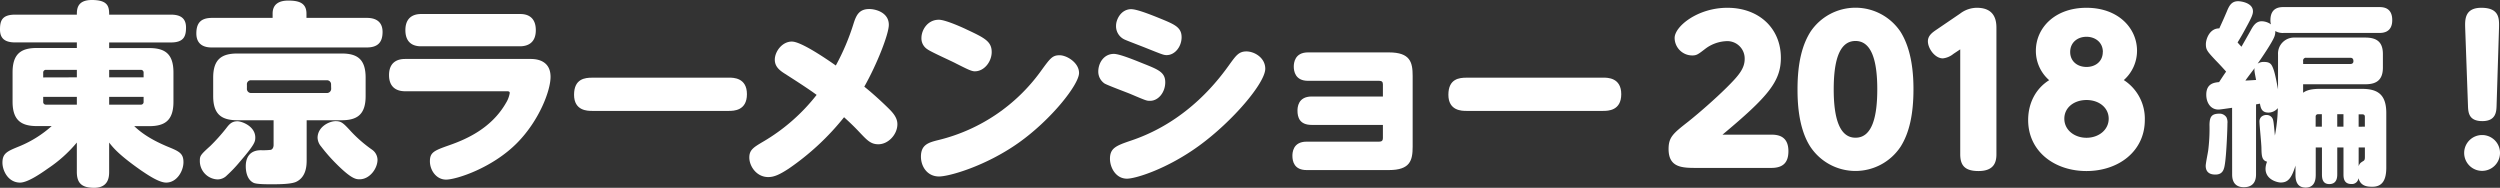
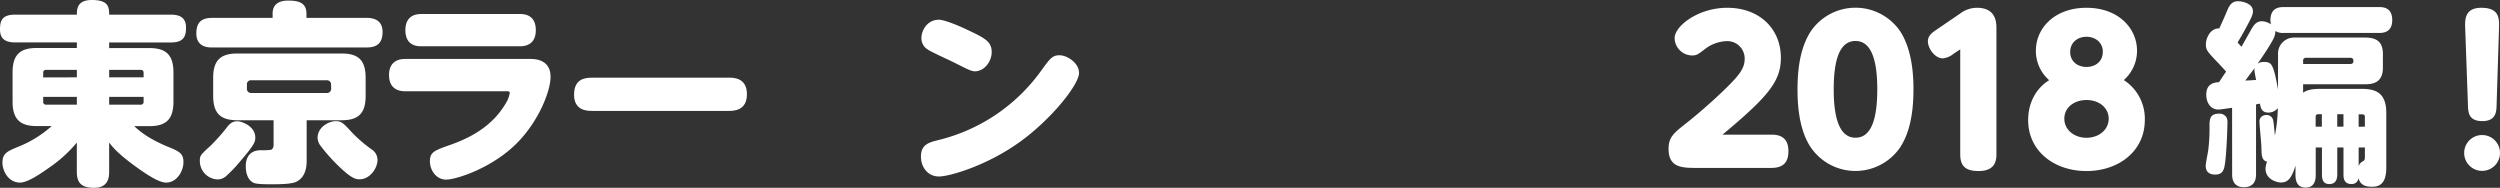
<svg xmlns="http://www.w3.org/2000/svg" viewBox="0 0 1024.33 76.94">
  <rect x="0" y="0" width="1024.33" height="76.94" fill="#333333" stroke="none" />
  <defs>
    <style>.cls-1{fill:#fff;}</style>
  </defs>
  <title>アセット 3</title>
  <g id="レイヤー_2" data-name="レイヤー 2">
    <g id="レイヤー_1-2" data-name="レイヤー 1">
      <path class="cls-1" d="M61.07,19.69c6.3,0,10,2.16,10,10v12c0,7.81-3.67,10-10,10H55c2.07,1.92,5.58,5,13.63,8.37,4.71,1.92,6.54,2.72,6.54,6.38s-2.71,8.37-7.09,8.37c-2.87,0-7.34-3-10.29-5-9-6.3-11.4-9.25-13.07-11.4v12c0,1.91-.16,6.54-6.14,6.54-5.1,0-7.1-1.92-7.1-6.54v-12A55.17,55.17,0,0,1,19.69,69c-3.27,2.32-8.45,5.82-11.48,5.82C3.27,74.78,1,69.84,1,66.65c0-3.9,2-4.7,7.09-6.77a45.91,45.91,0,0,0,13.08-8.22H15.15c-6.3,0-10-2.23-10-10v-12c0-7.81,3.67-10,10-10H31.49V17.38H6.22C2.55,17.38,0,16.18,0,12.12,0,8.61.72,6,6.22,6H31.49c0-2.07,0-6,6.14-6,6.7,0,7.1,2.79,7.1,6H70c3.51,0,6.22,1.12,6.22,5.26,0,3.59-.88,6.14-6.22,6.14H44.73v2.31Zm-29.58,12V28.62H18.9a1.09,1.09,0,0,0-1.2,1.2v1.91Zm0,8H17.7v2a1.09,1.09,0,0,0,1.2,1.19H31.49Zm13.24-8H58.84V29.82a1.09,1.09,0,0,0-1.2-1.2H44.73Zm0,8v3.19H57.64a1.09,1.09,0,0,0,1.2-1.19v-2Z" />
-       <path class="cls-1" d="M150.21,7.33c1.35,0,6.54,0,6.54,5.75,0,4.54-2.24,6.37-6.54,6.37H86.91c-1.44,0-6.46,0-6.46-5.74,0-4.46,2-6.38,6.46-6.38H111.7V5.58c0-4.22,3.11-5.34,6.38-5.34,4,0,7.49.72,7.49,5.34V7.33Zm-45.61,49c0,1.75-.23,2.87-6.37,10A54,54,0,0,1,93,71.83a5.34,5.34,0,0,1-3.9,1.68A7.54,7.54,0,0,1,81.88,66c0-2.15.16-2.47,4.31-6.21a75.78,75.78,0,0,0,6.38-7.1c1.27-1.67,2.31-3,4.7-3C99,49.67,104.6,51.66,104.6,56.37Zm21.05,9.17c0,2.15-.08,7-4.3,9-2.15,1-7.18,1-10.21,1-2.07,0-5.9,0-7.17-.56-3.11-1.43-3.27-5.58-3.27-6.85,0-3.59,1.67-6.54,6.22-6.54a27.67,27.67,0,0,0,4.06-.16c1-.32,1.12-1.59,1.12-1.91V49.27H97.35c-6.3,0-10-2.15-10-9.88V31.81c0-7.73,3.67-9.89,10-9.89h42.57c6.3,0,9.89,2.16,9.89,9.89v7.58c0,7.73-3.67,9.88-9.89,9.88H125.65Zm10-30.78a1.68,1.68,0,0,0-1.84-1.83H103a1.63,1.63,0,0,0-1.83,1.83V36.2A1.7,1.7,0,0,0,103,38.11h30.85a1.74,1.74,0,0,0,1.84-1.91ZM144,54.05a55.44,55.44,0,0,0,8.53,7.34,5.16,5.16,0,0,1,2.15,4.07c0,3.58-3.19,8-7.33,8-1.44,0-3.35,0-10.21-7A68.74,68.74,0,0,1,131.55,60a5.86,5.86,0,0,1-1.43-3.5c0-4.55,4.78-6.86,7.41-6.86C139.92,49.67,140.64,50.39,144,54.05Z" />
+       <path class="cls-1" d="M150.21,7.33c1.35,0,6.54,0,6.54,5.75,0,4.54-2.24,6.37-6.54,6.37H86.91c-1.44,0-6.46,0-6.46-5.74,0-4.46,2-6.38,6.46-6.38H111.7V5.58c0-4.22,3.11-5.34,6.38-5.34,4,0,7.49.72,7.49,5.34V7.33Zm-45.61,49c0,1.75-.23,2.87-6.37,10A54,54,0,0,1,93,71.83a5.34,5.34,0,0,1-3.9,1.68A7.54,7.54,0,0,1,81.88,66c0-2.15.16-2.47,4.31-6.21a75.78,75.78,0,0,0,6.38-7.1c1.27-1.67,2.31-3,4.7-3C99,49.67,104.6,51.66,104.6,56.37Zm21.05,9.17c0,2.15-.08,7-4.3,9-2.15,1-7.18,1-10.21,1-2.07,0-5.9,0-7.17-.56-3.11-1.43-3.27-5.58-3.27-6.85,0-3.59,1.67-6.54,6.22-6.54a27.67,27.67,0,0,0,4.06-.16c1-.32,1.12-1.59,1.12-1.91V49.27H97.35c-6.3,0-10-2.15-10-9.88V31.81c0-7.73,3.67-9.89,10-9.89h42.57c6.3,0,9.89,2.16,9.89,9.89v7.58c0,7.73-3.67,9.88-9.89,9.88H125.65Zm10-30.78a1.68,1.68,0,0,0-1.84-1.83H103a1.63,1.63,0,0,0-1.83,1.83V36.2A1.7,1.7,0,0,0,103,38.11h30.85a1.74,1.74,0,0,0,1.84-1.91M144,54.05a55.44,55.44,0,0,0,8.53,7.34,5.16,5.16,0,0,1,2.15,4.07c0,3.58-3.19,8-7.33,8-1.44,0-3.35,0-10.21-7A68.74,68.74,0,0,1,131.55,60a5.86,5.86,0,0,1-1.43-3.5c0-4.55,4.78-6.86,7.41-6.86C139.92,49.67,140.64,50.39,144,54.05Z" />
      <path class="cls-1" d="M217.53,24.16c2.31,0,8.05.56,8.05,7.33,0,5.74-4.71,17.94-13.64,27C201.82,68.8,187,73.59,182.76,73.59c-4,0-6.61-3.83-6.61-7.5s1.67-4.38,8-6.61c6.86-2.4,17.14-6.86,23.12-17.22a11.38,11.38,0,0,0,1.59-4.15c0-.72-.63-.72-1.35-.72H165.94c-3,0-6.54-1.27-6.54-6.62,0-6.53,5.27-6.61,6.62-6.61ZM213,5.74c1.36,0,6.54,0,6.54,6.62,0,5.26-3.35,6.61-6.54,6.61H172.64c-1.36,0-6.54,0-6.54-6.61s5.26-6.62,6.62-6.62Z" />
      <path class="cls-1" d="M298.63,31.81c1.83,0,7.41,0,7.41,6.78s-5.42,6.85-7.41,6.85h-56c-1.84,0-7.42,0-7.42-6.61s4.55-7,7.42-7Z" />
-       <path class="cls-1" d="M323.13,69.12c-3.91,2.55-6.06,3.43-8.37,3.43-4.79,0-7.74-4.46-7.74-8,0-3.11,1.68-4.15,5.58-6.46a77.48,77.48,0,0,0,22-19.21c-3.67-2.71-9.33-6.3-12.92-8.61-2.31-1.44-4.22-3-4.22-5.82,0-3.27,2.95-7.42,7-7.42,3.75,0,14,7,18,9.81a93.55,93.55,0,0,0,7.26-17.14c1.11-3.51,2.31-6,6.46-6,2.63,0,8,1.43,8,6.46,0,3.82-4.86,16.18-10.05,25.35,4.79,3.83,9.33,8.29,10.13,9.09,1.67,1.67,3.43,3.66,3.43,6.3,0,4.14-3.67,8.21-7.82,8.21-3.11,0-4.62-1.68-7.73-4.95-2.39-2.55-4.54-4.54-6.3-6.13A104.75,104.75,0,0,1,323.13,69.12Z" />
      <path class="cls-1" d="M442.12,29.9c0,4.7-11.4,19.21-25,28.78-13.39,9.41-28.22,13.63-32.37,13.63-4.86,0-7.41-4.14-7.41-8.13,0-5,3.19-5.82,7.41-6.86A73.08,73.08,0,0,0,426.5,29.1c3.82-5.26,4.7-6.46,7.65-6.46S442.12,25.67,442.12,29.9ZM395.88,12c7.5,3.51,10.45,4.94,10.45,9.33,0,3.82-2.95,7.89-6.94,7.89-1.43,0-3.51-1.12-7.65-3.19-1.84-1-10.21-4.7-11.72-5.82a5.28,5.28,0,0,1-2.48-4.62c0-3.35,2.56-7.5,7.1-7.5C387.43,8.05,395.17,11.64,395.88,12Z" />
-       <path class="cls-1" d="M456.39,22.08c2.39,0,8.93,2.72,12.12,4,6.22,2.47,8.93,3.59,8.93,7.65s-2.79,7.58-6.22,7.58c-1.36,0-1.44,0-7.81-2.71-1.68-.72-9.49-3.59-10.85-4.39A5.89,5.89,0,0,1,450,29.34C450,25.75,452.32,22.08,456.39,22.08Zm-1.6,43c0-4.47,2.56-5.42,8.93-7.58,23.52-8,36.2-25.67,40.51-31.73,2.23-3,3.42-4.7,6.45-4.7,3.35,0,7.74,2.63,7.74,7.09,0,5.82-13.4,21.61-27.27,31.66-12.84,9.32-25.75,13.39-29.42,13.39C457.11,73.19,454.79,68.57,454.79,65.06Zm8.78-61.31c2.63,0,9.8,3,13,4.3,5,2.08,7.57,3.35,7.57,7.18s-2.71,7.33-6.13,7.33c-1.2,0-1.76-.24-8.54-2.95-1.35-.56-7.49-2.87-8.69-3.43a6,6,0,0,1-3.5-5.66C457.27,8.05,459.26,3.75,463.57,3.75Z" />
-       <path class="cls-1" d="M537.44,51.18c-5,0-5.82-3.18-5.82-5.82,0-1.27.15-5.82,5.82-5.82h29.18v-5c0-1-.48-1.43-1.52-1.43H535.92c-5.26,0-5.82-4-5.82-5.82,0-1.52.4-5.82,5.82-5.82h33.17c8.77,0,9.72,4.06,9.72,9.64v29c0,5.59-1,9.57-9.72,9.57H535.36c-5.1,0-5.82-3.59-5.82-5.82,0-1.11.08-5.82,5.82-5.82H565.1c1,0,1.52-.4,1.52-1.43V51.18Z" />
-       <path class="cls-1" d="M656.86,31.81c1.83,0,7.42,0,7.42,6.78s-5.43,6.85-7.42,6.85h-56c-1.83,0-7.41,0-7.41-6.61s4.54-7,7.41-7Z" />
      <path class="cls-1" d="M725.77,55.17c2.87,0,7,.64,7,6.78,0,4.62-2.16,6.85-7,6.85H695.32c-5.9,0-11.65,0-11.65-7.73,0-4.86,1.84-6.38,8.06-11.24,4.22-3.35,11.08-9.33,15.78-14s7.34-7.66,7.34-11.64a7.12,7.12,0,0,0-7.1-7.34,15.38,15.38,0,0,0-8.85,3c-3.19,2.47-3.74,2.87-5.58,2.87a7.23,7.23,0,0,1-7.17-7.17c0-4.71,9.4-12.36,21.6-12.36,13.08,0,21.93,8.53,21.93,20.49,0,9.65-5.18,15.86-23.92,31.49Z" />
      <path class="cls-1" d="M741.68,60c-4.95-7.73-5.18-18.65-5.18-23.44,0-11.4,2.15-18.57,5.34-23.59a22.19,22.19,0,0,1,36.83,0c4.86,7.65,5.34,18,5.34,23.59,0,10.13-1.67,17.86-5.26,23.52A22.17,22.17,0,0,1,741.68,60Zm27.5-23.44c0-11.64-2.31-19.77-8.93-19.77-7.09,0-8.92,9.25-8.92,19.85,0,11.41,2.23,19.78,8.92,19.78C767.27,56.45,769.18,47.36,769.18,36.59Z" />
      <path class="cls-1" d="M800.37,22.08a8.23,8.23,0,0,1-4.31,1.84c-3.27,0-6.14-4.07-6.14-7,0-2.39,1.92-3.67,3.67-4.86l9.49-6.46A11.42,11.42,0,0,1,810,3.19c8,0,8,6.22,8,8.53v51.5c0,3-.8,6.86-7.34,6.86-5.34,0-7.49-2.07-7.49-6.86v-43Z" />
      <path class="cls-1" d="M834.16,20.81c0-9.41,7.81-17.62,20.72-17.62,13.08,0,20.73,8.37,20.73,17.62a16,16,0,0,1-5.42,12,18.8,18.8,0,0,1,8.61,16.34C878.8,62,868,70.08,854.88,70.08S831,62,831,49.19c0-6.93,3.11-12.91,8.61-16.34A15.92,15.92,0,0,1,834.16,20.81ZM864,48.63c0-4.46-3.9-7.65-9.09-7.65-5,0-9.09,3-9.09,7.65s4.15,7.82,9.09,7.82S864,53.26,864,48.63Zm-2.39-27.34c0-4-3.19-6.22-6.7-6.22-3.74,0-6.69,2.39-6.69,6.22s2.95,6.14,6.69,6.14S861.58,25.11,861.58,21.29Z" />
      <path class="cls-1" d="M914.56,44.17c-1.83.24-4.86.72-5.58.72-3.35,0-5-3-5-6.06,0-4.71,3.35-5,5.26-5.19,1.75-2.71,2.15-3.26,2.87-4.3-1.83-2.07-3.51-3.83-4.22-4.54-3.51-3.75-4.07-4.39-4.07-6.7,0-2.15,1.59-6.54,5.5-6.46,1.2-2.63,1.91-4.15,3.11-7,1-2.47,2-4.14,4.62-4.14,1.12,0,6.06.64,6.06,4.14,0,1.2-.55,2.56-2.79,6.62-1.19,2.23-2,3.67-3.51,6.14.4.48,1.28,1.44,1.6,1.75.24-.47,3.43-6,4-7.09.79-1.36,1.91-3.35,4.3-3.35A6.72,6.72,0,0,1,930.51,10a4.87,4.87,0,0,1-.24-1.76c0-5.34,4.06-5.34,5.42-5.34h39.07c1.59,0,5.42.08,5.42,5.34s-4.07,5.26-5.42,5.26H935.69a6,6,0,0,1-3.43-.79,5.57,5.57,0,0,1-.48,2.55c-.95,2.31-4.7,7.89-6.77,10.84a4.39,4.39,0,0,1,2.71-.72c2.23,0,2.87.88,3.35,1.92.95,2,1.51,5.1,2.31,9.32V22.32a6.57,6.57,0,0,1,6.78-6.93H969.1c4.78,0,7.25,1.83,7.25,6.77v5.51c0,4.86-2.39,6.85-7.09,6.85h-25.6V38c.8-.56,2.32-1.59,6.78-1.59h17.3c6.3,0,10,2.15,10,9.88v22.4c0,4.79-1.44,7.82-5.66,7.82-1.76,0-4.79,0-5.74-3.51a2.69,2.69,0,0,1-2.95,2.39c-3.19,0-3.19-2.79-3.19-4.06V60.43h-2.55V71.28c0,1.11,0,4.14-3.27,4.14-3,0-3-2.79-3-4.14V60.43h-2.55V71.52c0,1.51-.08,5.34-4.15,5.34s-4.15-3.83-4.15-5.34V67.85c-1.67,5.5-3.26,6.93-6.05,6.93-1.28,0-6.22-1.11-6.22-5.66a8,8,0,0,1,.63-2.87c-2.23-.55-2.23-2.63-2.31-5.58,0-1.67-.8-9.49-.8-10.68a2.61,2.61,0,0,1,.88-2.23,3.13,3.13,0,0,1,2-.64A2.67,2.67,0,0,1,931.31,49c.23.8.31,1.44.79,6.54a66.17,66.17,0,0,0,1.2-11.24,5,5,0,0,1-3.83,1.83c-2.87,0-3.19-2-3.51-3.67-.24.08-1.35.24-1.59.32V71.28c0,1.27,0,5.42-5,5.42-4.79,0-4.79-4.15-4.79-5.34Zm-2.31,3.91a4.73,4.73,0,0,1,.4,2.55c0,2.39-.4,12.35-1,16.34-.32,2.15-.72,4.55-3.9,4.55-.88,0-4,0-4-3.59,0-1,.88-5.26,1-6.14a70.31,70.31,0,0,0,.55-10.69c.08-3.5,1-4.54,4.31-4.54A3.4,3.4,0,0,1,912.25,48.08ZM920,33c.4,0,.8,0,4.39-.24-.72-3.75-.8-4.15-.56-4.87C923.17,28.7,920.38,32.45,920,33Zm23.68-6.78H963c.71,0,1.27-.32,1.27-1.12,0-.39,0-1.43-1.27-1.43h-18.1A1.14,1.14,0,0,0,943.66,25Zm5.11,25.67h2.55V46.8H949.8a.92.92,0,0,0-1,1Zm11.4-5.1h-2.55v5.1h2.55Zm8.77,5.1V47.84c0-.72-.4-1-1.12-1h-1.43v5.1Zm-2.55,16.19c.47-1.2.71-1.36,2-2.16.56-.31.56-1.11.56-1.67V60.43h-2.55Z" />
      <path class="cls-1" d="M1024.33,62.75a7.34,7.34,0,1,1-7.33-7.42A7.32,7.32,0,0,1,1024.33,62.75Zm-14.27-51.43c-.08-3.19-.24-8.13,6.62-8.13,7.49,0,7.33,4.54,7.25,8.13l-1,32c-.08,2.39-.24,6.3-5.82,6.3-5.42,0-5.82-3.27-5.9-6.3Z" />
    </g>
  </g>
</svg>